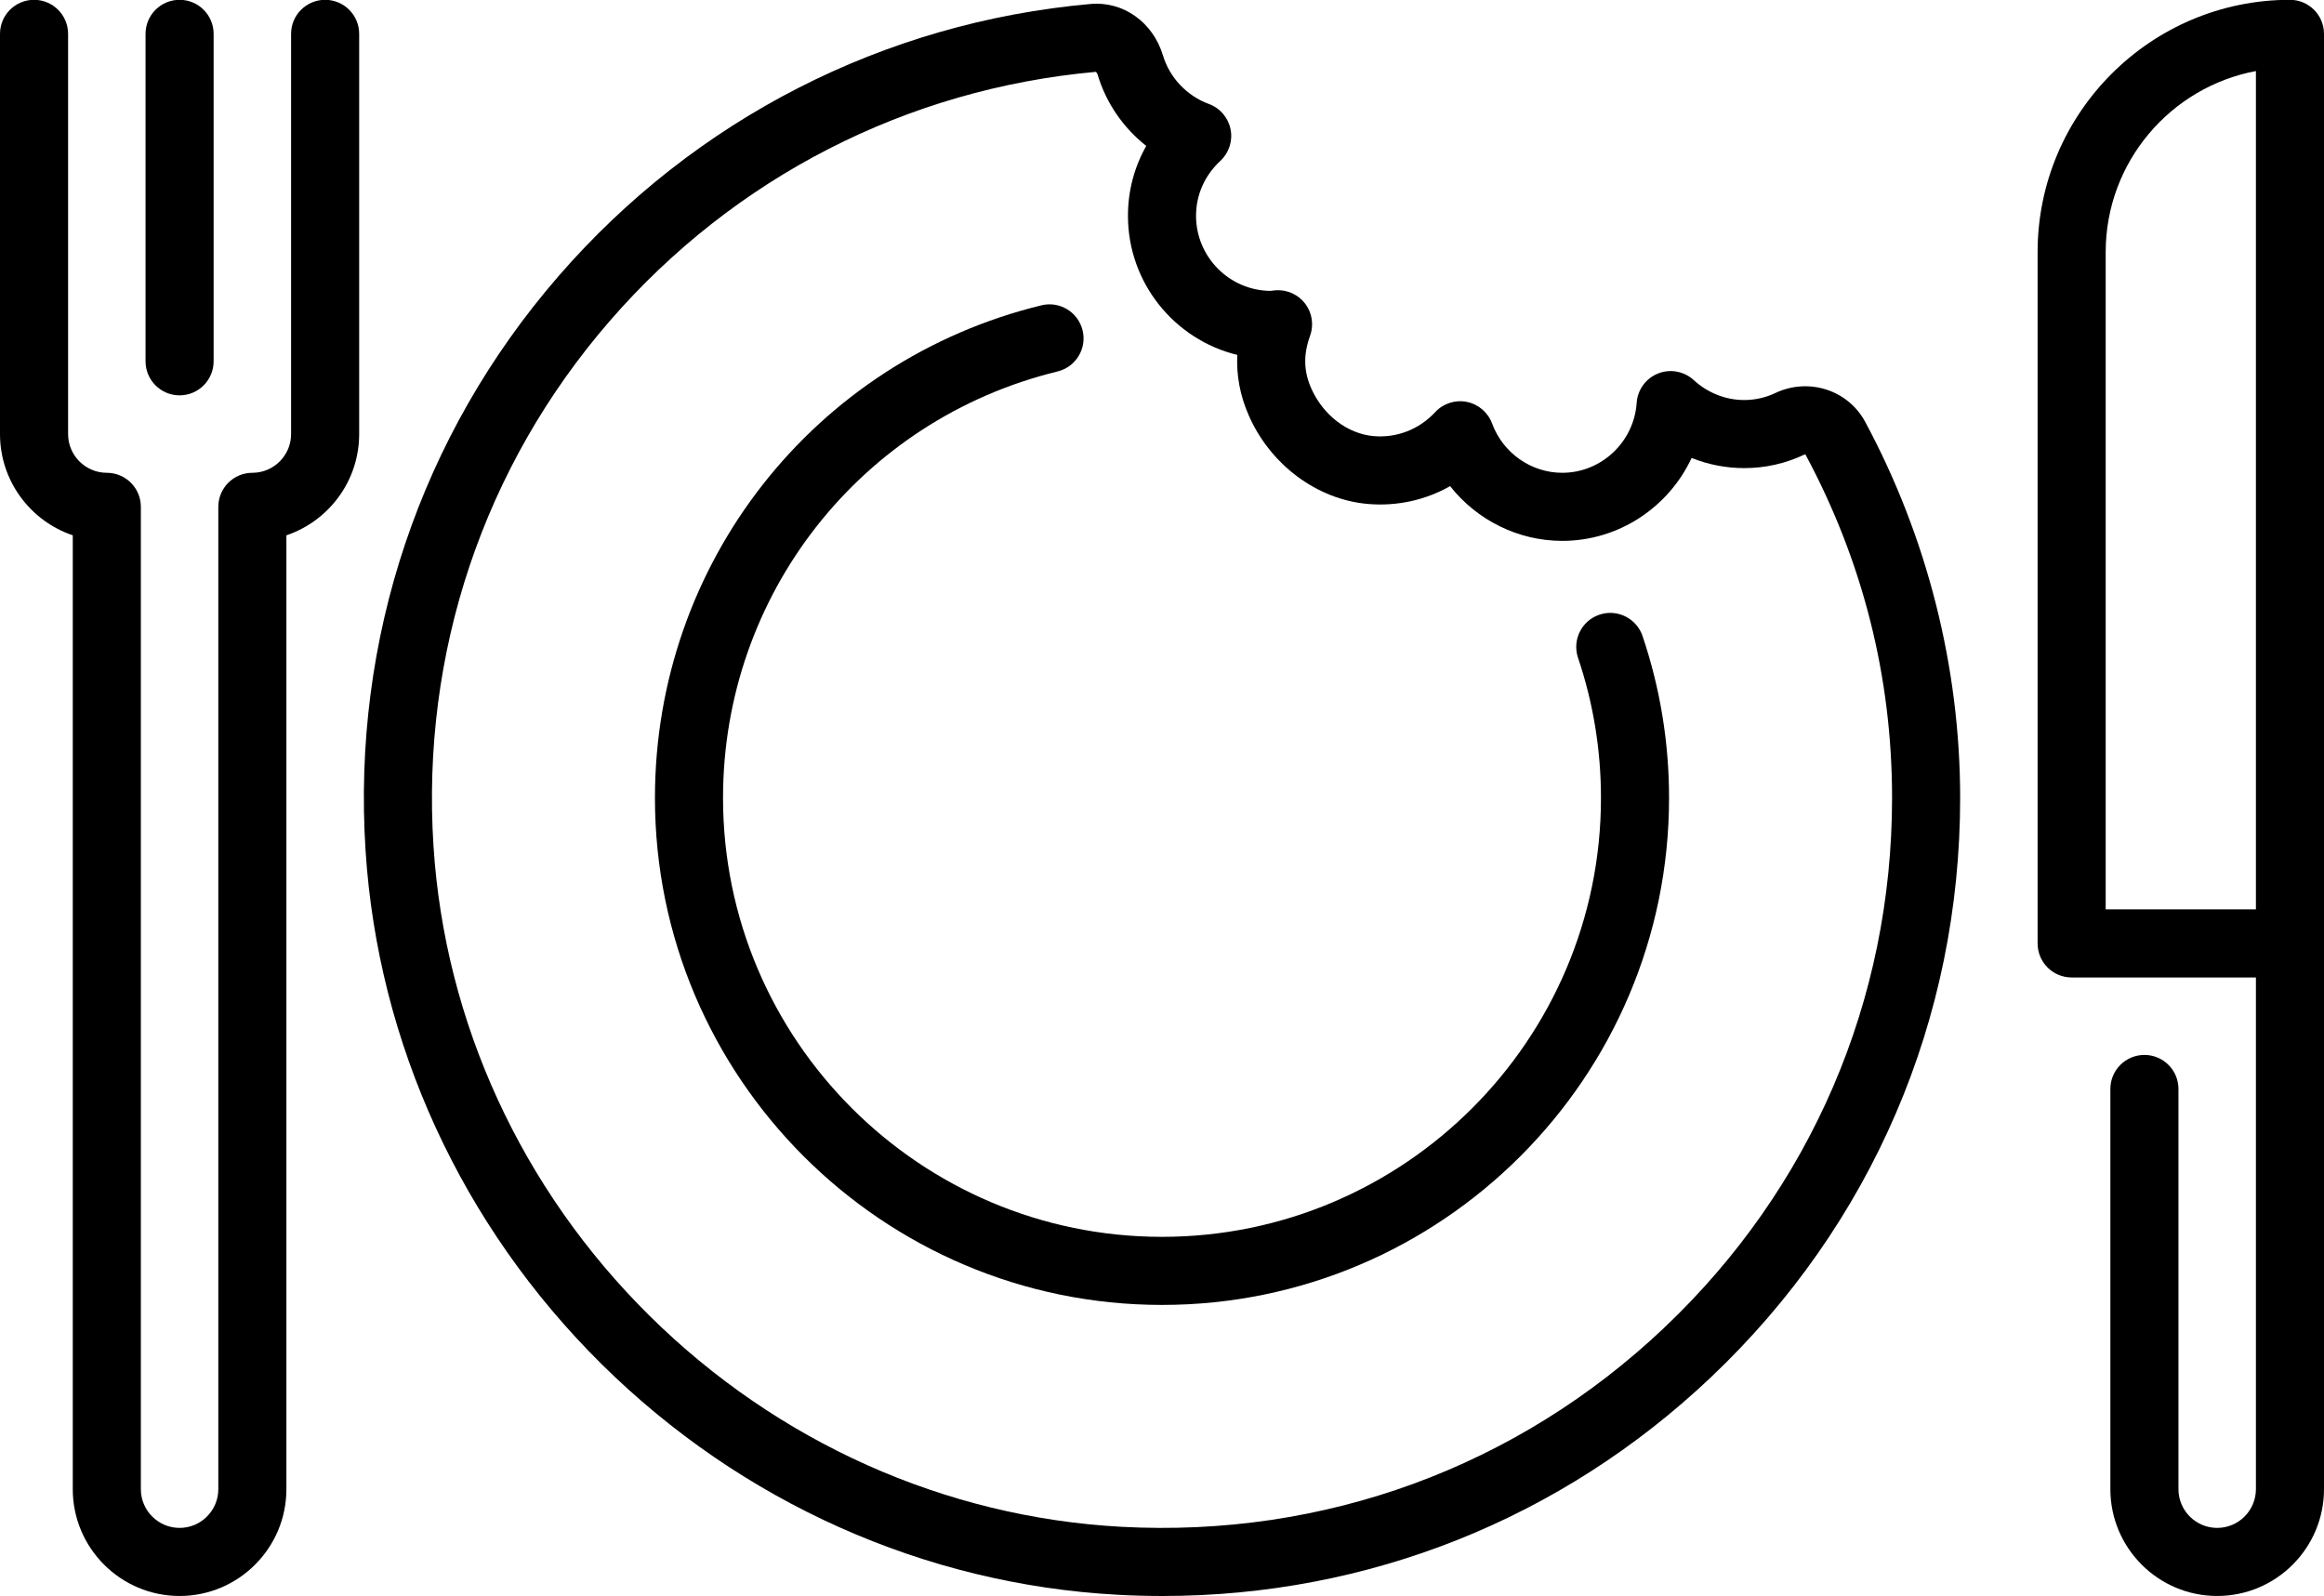
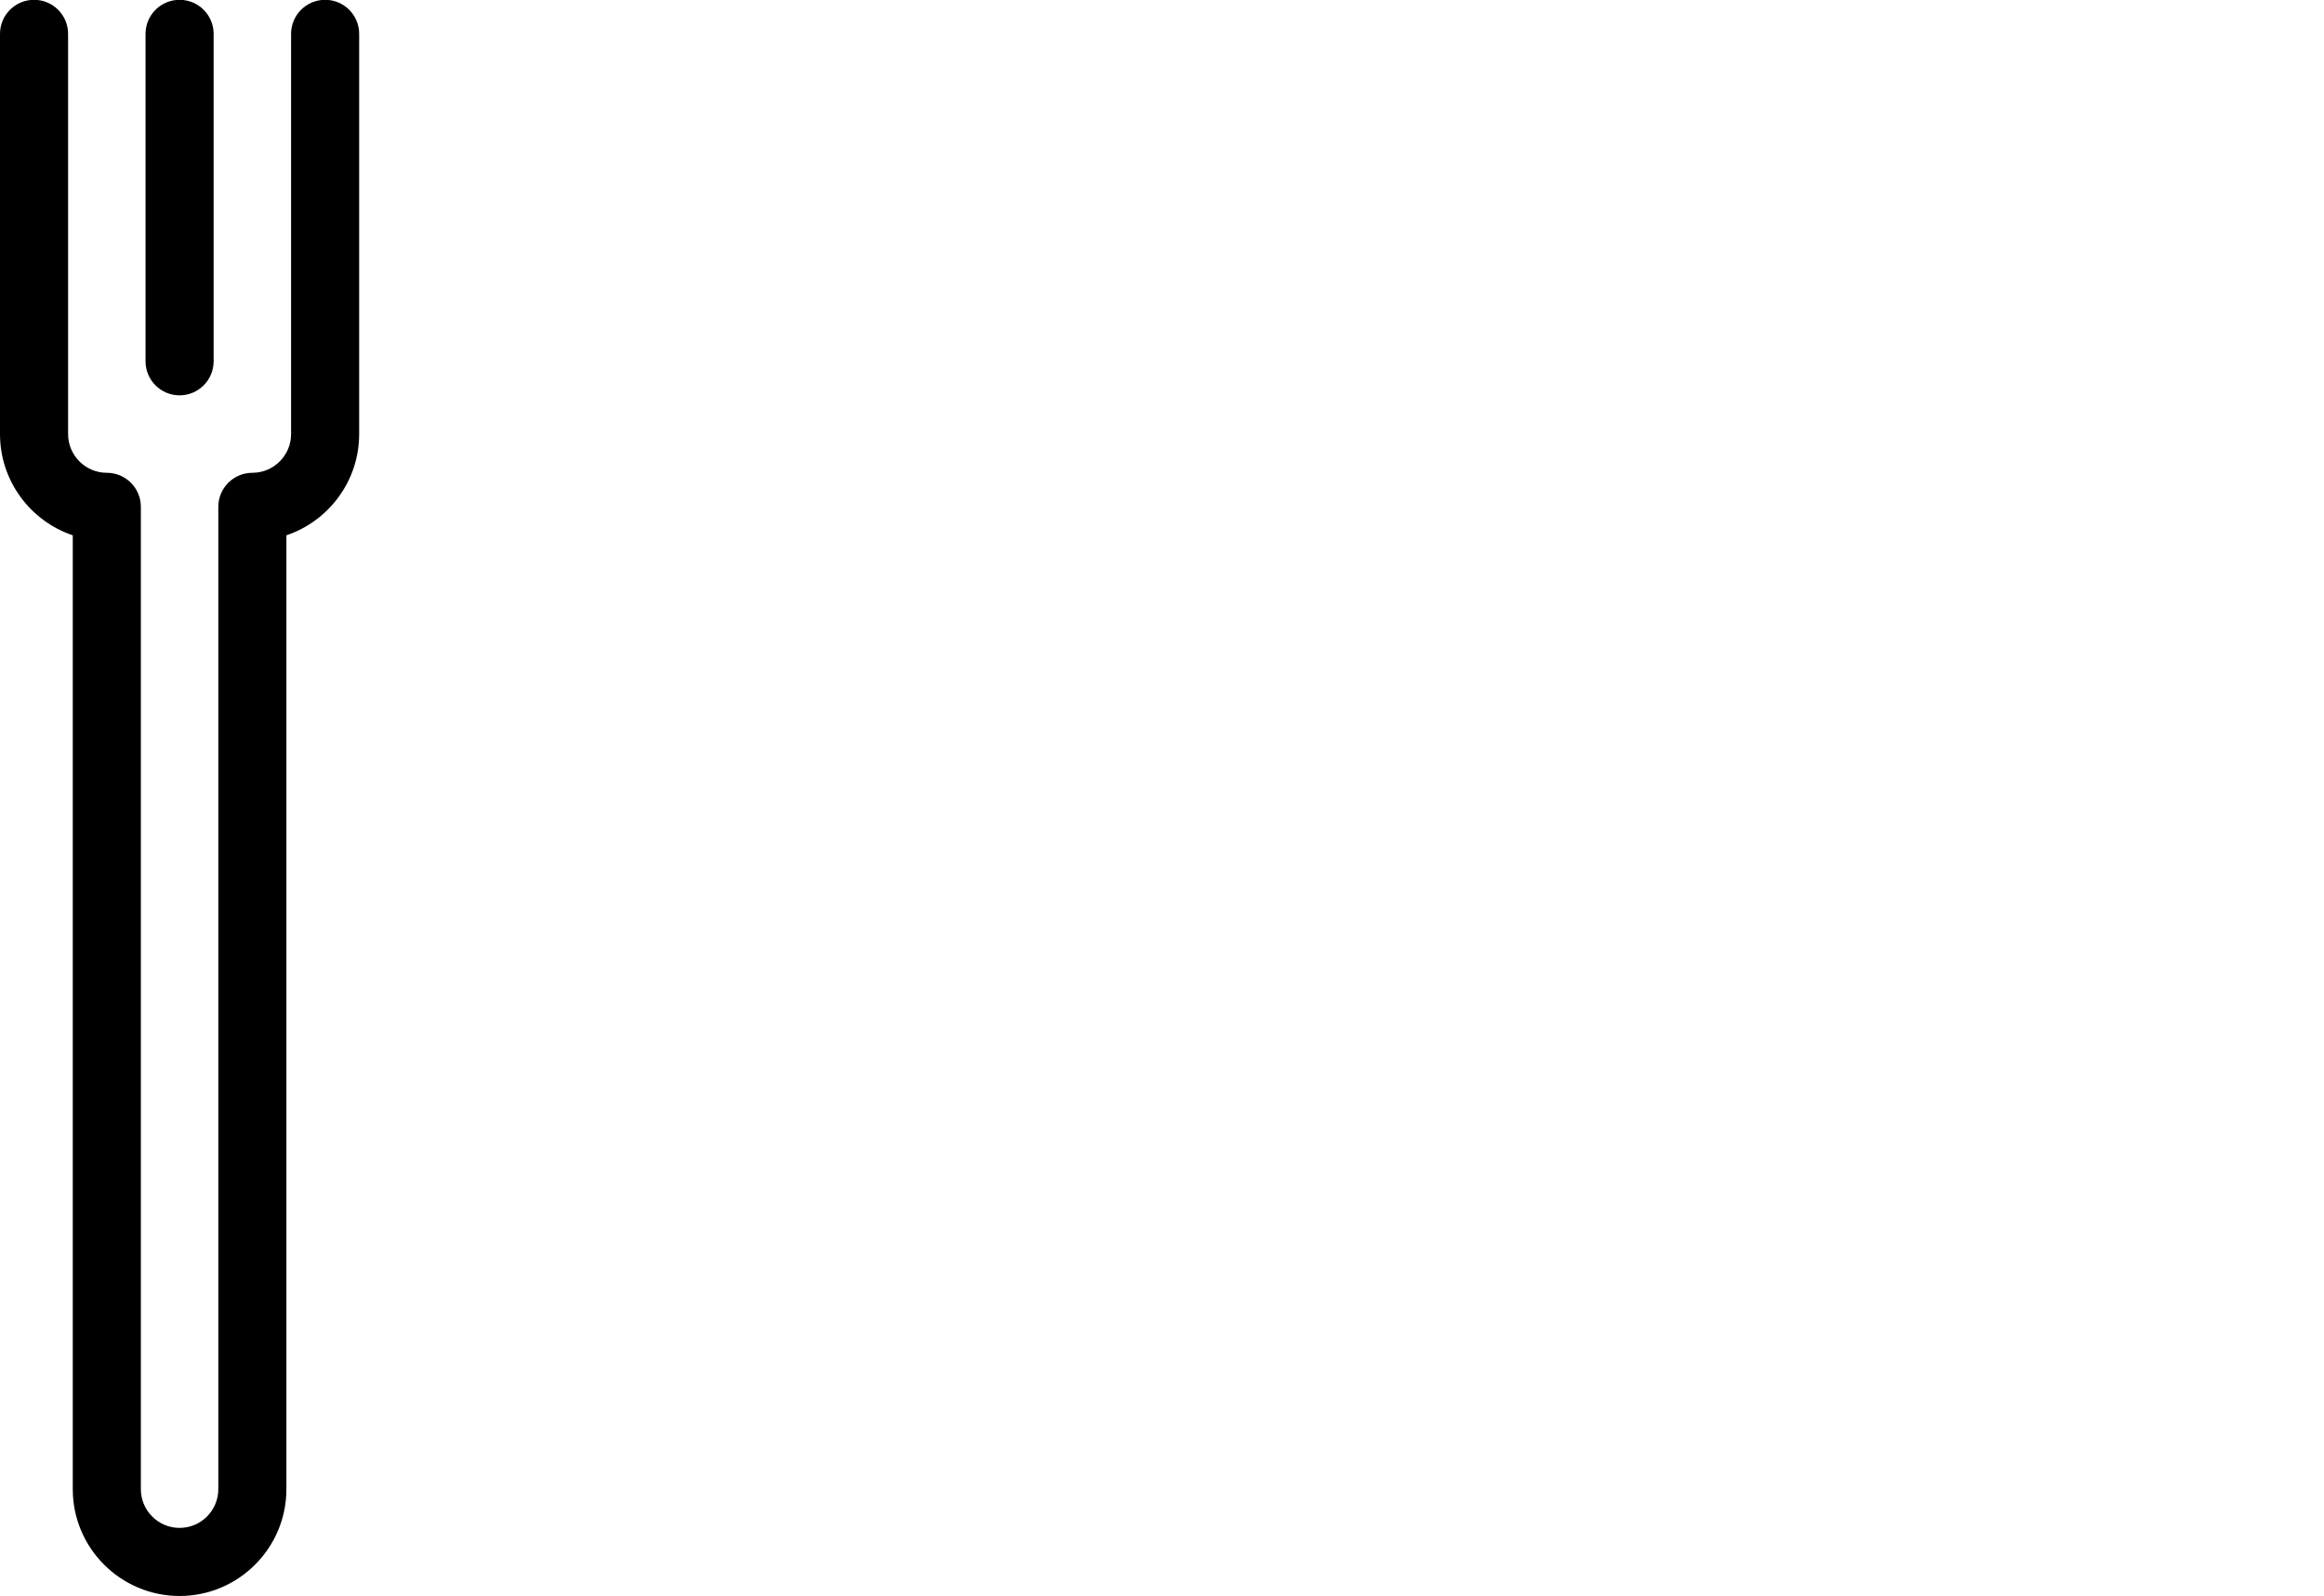
<svg xmlns="http://www.w3.org/2000/svg" height="351.7" preserveAspectRatio="xMidYMid meet" version="1.0" viewBox="0.0 80.2 512.0 351.7" width="512.0" zoomAndPan="magnify">
  <g id="change1_1">
    <path d="m71.629 80.16c-4.142 0-7.5 3.358-7.5 7.5v88.177c0 4.705-3.828 8.532-8.532 8.532-4.142 0-7.5 3.358-7.5 7.5v216.436c0 4.705-3.828 8.532-8.532 8.532s-8.532-3.828-8.532-8.532v-216.436c0-4.142-3.358-7.5-7.5-7.5-4.705 0-8.532-3.828-8.532-8.532v-88.177c0-4.142-3.358-7.5-7.5-7.5s-7.501 3.358-7.501 7.5v88.177c0 10.354 6.723 19.168 16.032 22.307v210.161c0 12.976 10.557 23.532 23.532 23.532s23.532-10.557 23.532-23.532v-210.161c9.309-3.139 16.032-11.953 16.032-22.307v-88.177c.001-4.142-3.357-7.5-7.499-7.5z" />
    <path d="m39.564 167.305c4.142 0 7.5-3.358 7.5-7.5v-72.145c0-4.142-3.358-7.5-7.5-7.5s-7.5 3.358-7.5 7.5v72.145c0 4.142 3.358 7.5 7.5 7.5z" />
-     <path d="m504.5 80.16c-30.656 0-55.597 24.941-55.597 55.597v152.306c0 4.142 3.358 7.5 7.5 7.5h40.597v112.742c0 4.705-3.828 8.532-8.532 8.532s-8.532-3.828-8.532-8.532v-88.177c0-4.142-3.358-7.5-7.5-7.5s-7.5 3.358-7.5 7.5v88.177c0 12.976 10.557 23.532 23.532 23.532s23.532-10.556 23.532-23.532v-320.645c0-4.142-3.358-7.5-7.5-7.5zm-40.597 55.596c0-19.823 14.282-36.374 33.097-39.902v184.709h-33.097z" />
-     <path d="m352.362 215.632c-3.924 1.326-6.03 5.583-4.704 9.507 3.352 9.917 5.051 20.299 5.051 30.86 0 53.326-43.384 96.71-96.709 96.71s-96.709-43.384-96.709-96.71c0-44.736 30.308-83.373 73.704-93.958 4.024-.982 6.491-5.04 5.509-9.064-.981-4.024-5.04-6.49-9.063-5.509-50.135 12.23-85.149 56.859-85.149 108.531 0 61.597 50.113 111.71 111.709 111.71s111.709-50.113 111.709-111.71c0-12.197-1.965-24.196-5.841-35.663-1.327-3.925-5.584-6.029-9.507-4.704z" />
-     <path d="m410.919 173.144c-3.775-7.025-12.466-9.817-19.787-6.354-2.169 1.026-4.482 1.546-6.874 1.546-4.079 0-8.031-1.564-11.129-4.405-2.123-1.948-5.174-2.507-7.851-1.437-2.676 1.069-4.503 3.577-4.7 6.451-.593 8.648-7.797 15.423-16.401 15.423-6.85 0-13.061-4.364-15.456-10.86-.902-2.447-3.01-4.25-5.568-4.761-2.56-.51-5.197.344-6.969 2.256-3.515 3.791-8.443 5.718-13.524 5.287-5.801-.492-11.229-4.664-13.828-10.628-1.629-3.739-1.698-7.383-.214-11.468.864-2.379.47-5.032-1.048-7.057s-3.958-3.144-6.479-2.987c-.403.026-.799.074-1.194.129l-.059.008c-9.028-.113-16.338-7.492-16.338-16.547 0-4.597 1.899-8.89 5.349-12.087 1.913-1.773 2.767-4.412 2.256-6.97s-2.313-4.666-4.761-5.568c-4.869-1.795-8.66-5.801-10.139-10.717-2.199-7.307-8.75-11.967-15.94-11.325-45.563 4.052-87.202 25.361-117.247 60.002-30.385 35.034-45.473 79.962-42.483 126.51 2.728 42.489 21.193 82.674 51.993 113.154 30.795 30.475 71.172 48.527 113.692 50.832 3.311.179 6.61.269 9.896.269 45.213 0 87.785-16.901 120.79-48.165 35.425-33.556 54.934-78.9 54.934-127.677-.001-28.736-7.235-57.387-20.921-82.854zm-44.33 199.642c-32.381 30.674-74.838 46.232-119.558 43.808-38.851-2.106-75.769-18.626-103.953-46.516-28.187-27.893-45.083-64.634-47.576-103.453-2.734-42.587 11.062-83.684 38.847-115.72 27.453-31.654 65.48-51.138 107.096-54.876.112.104.29.34.396.693 1.87 6.215 5.659 11.666 10.69 15.633-2.634 4.645-4.031 9.896-4.031 15.386 0 14.826 10.28 27.297 24.087 30.657-.222 4.503.61 8.937 2.494 13.259 4.769 10.944 15.097 18.63 26.311 19.582 6.392.544 12.647-.855 18.082-3.927 5.879 7.454 14.948 12.058 24.704 12.058 12.505 0 23.464-7.457 28.502-18.27 3.662 1.468 7.583 2.238 11.579 2.238 4.627 0 9.098-1.005 13.288-2.987.085-.04.158-.038.2-.032 12.669 23.604 19.093 49.065 19.093 75.68-.001 44.616-17.847 86.091-50.251 116.787z" />
  </g>
</svg>